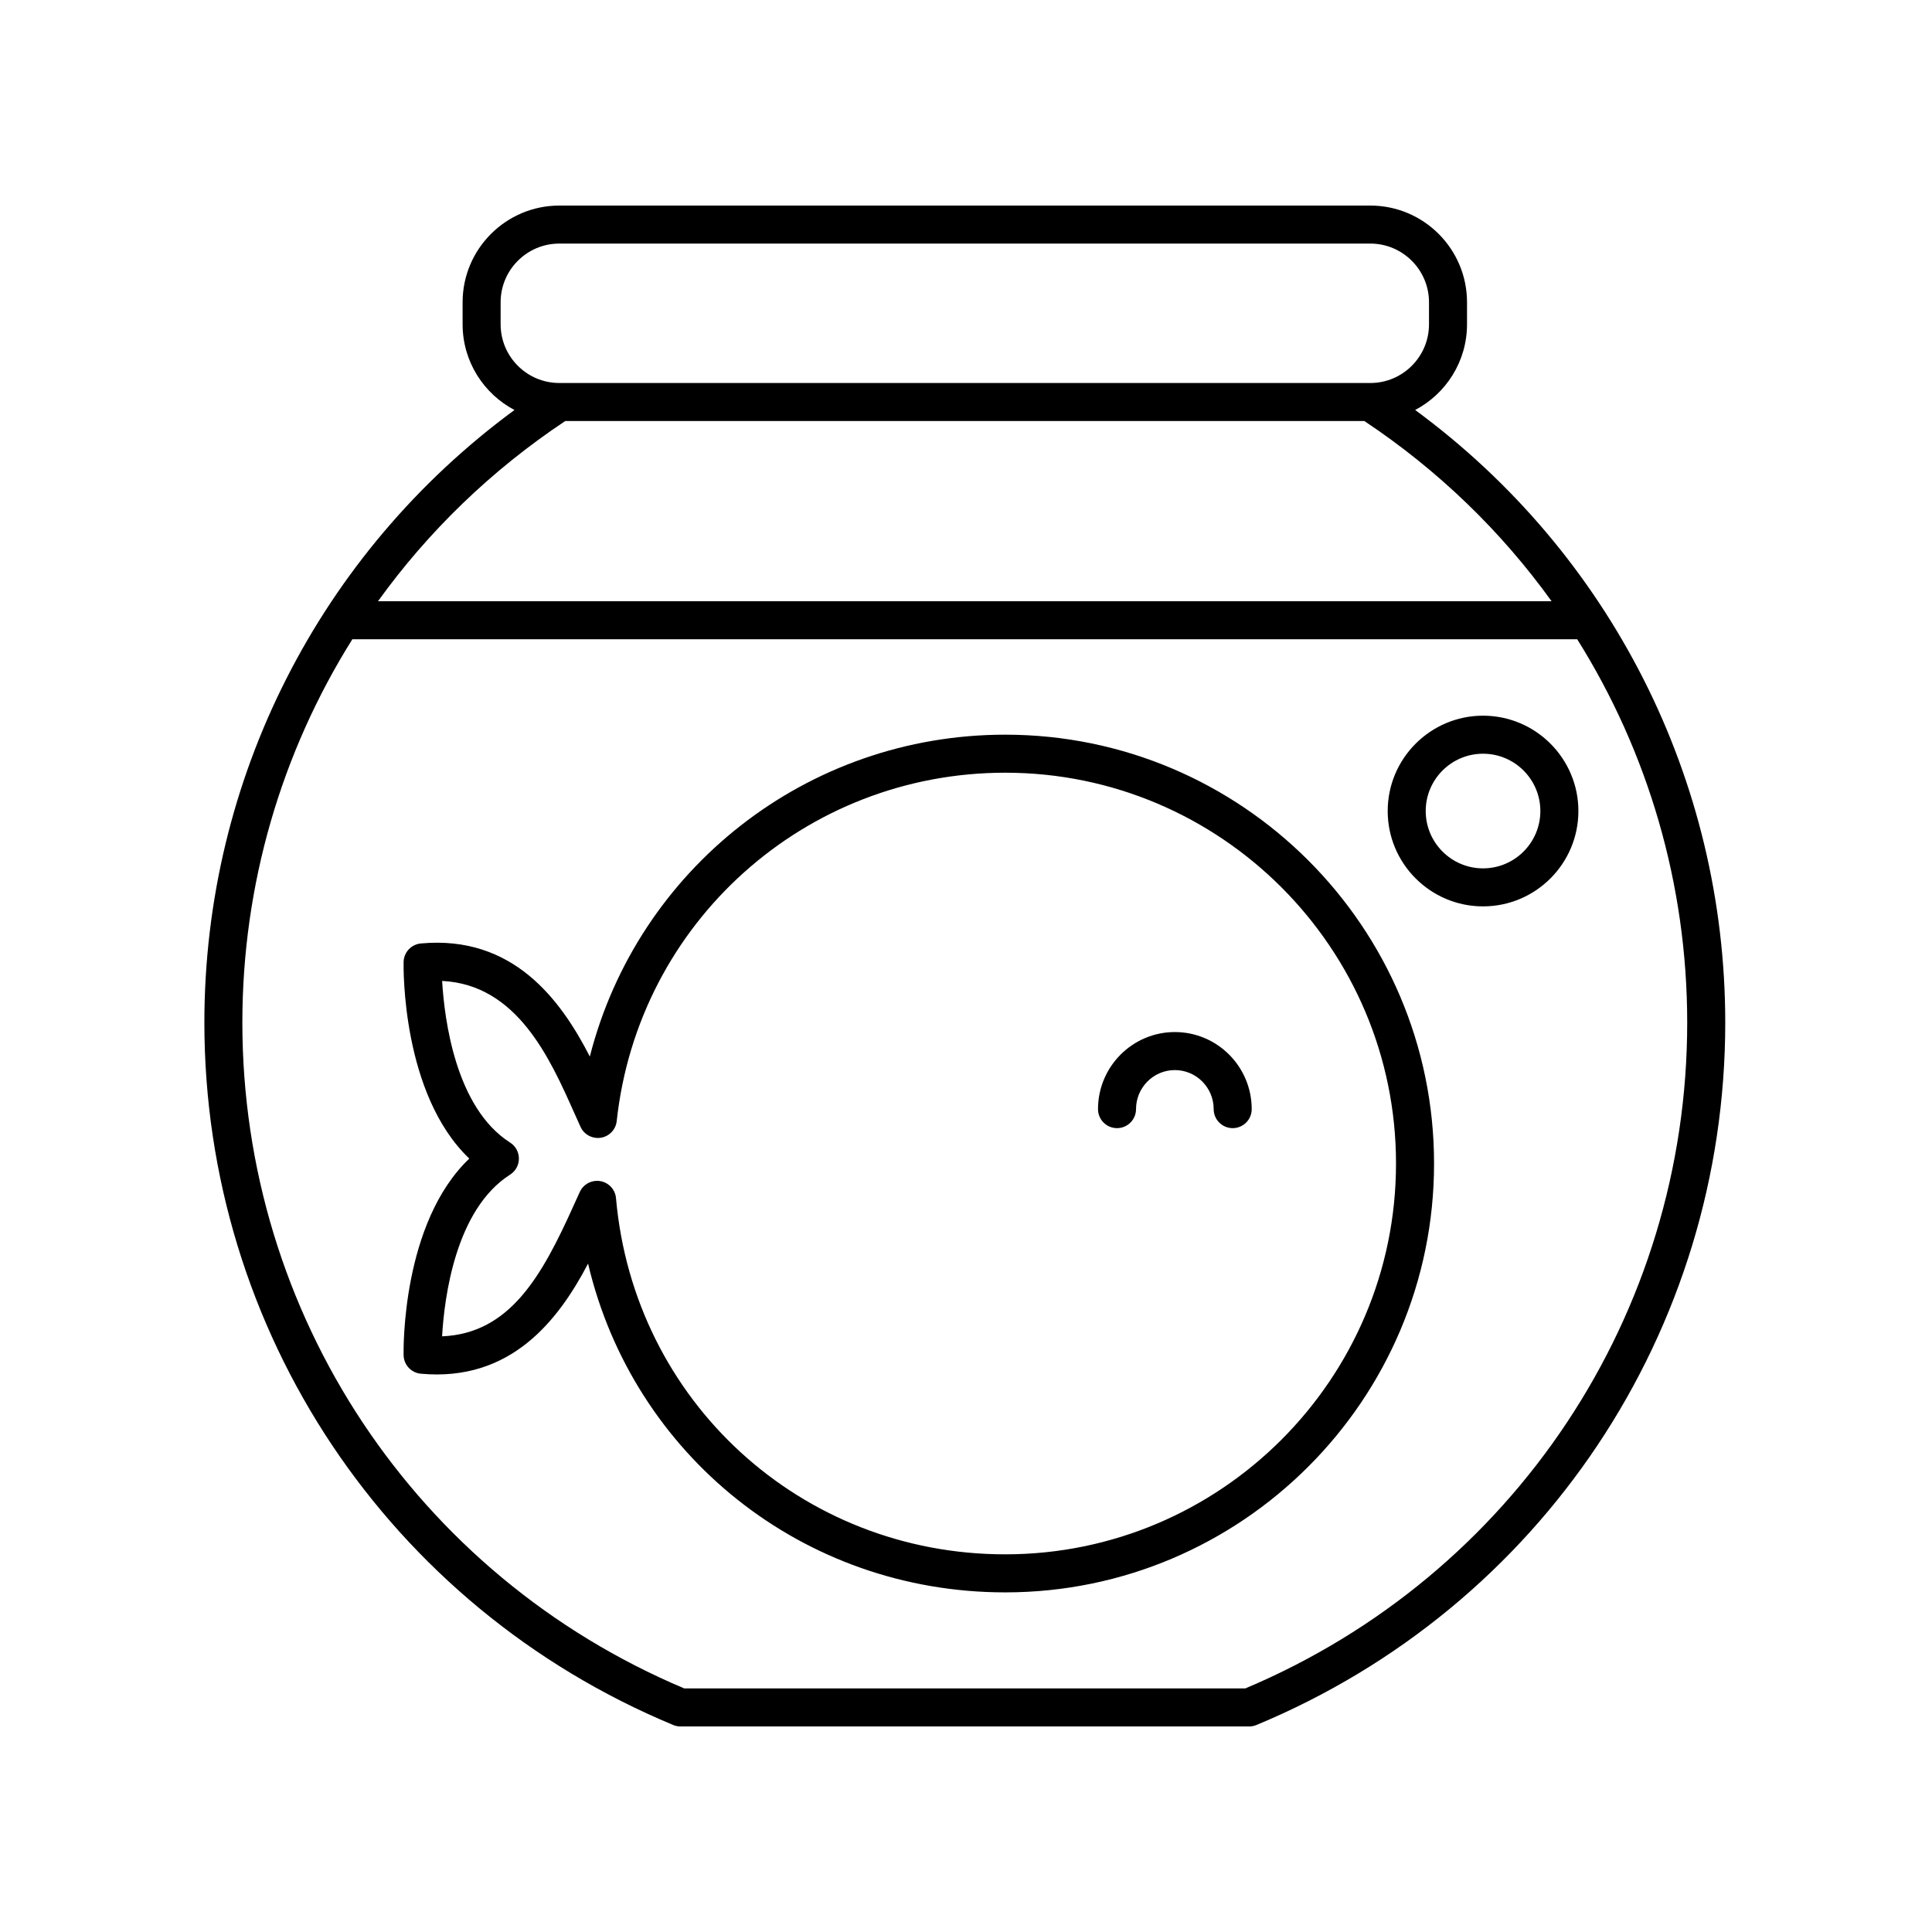
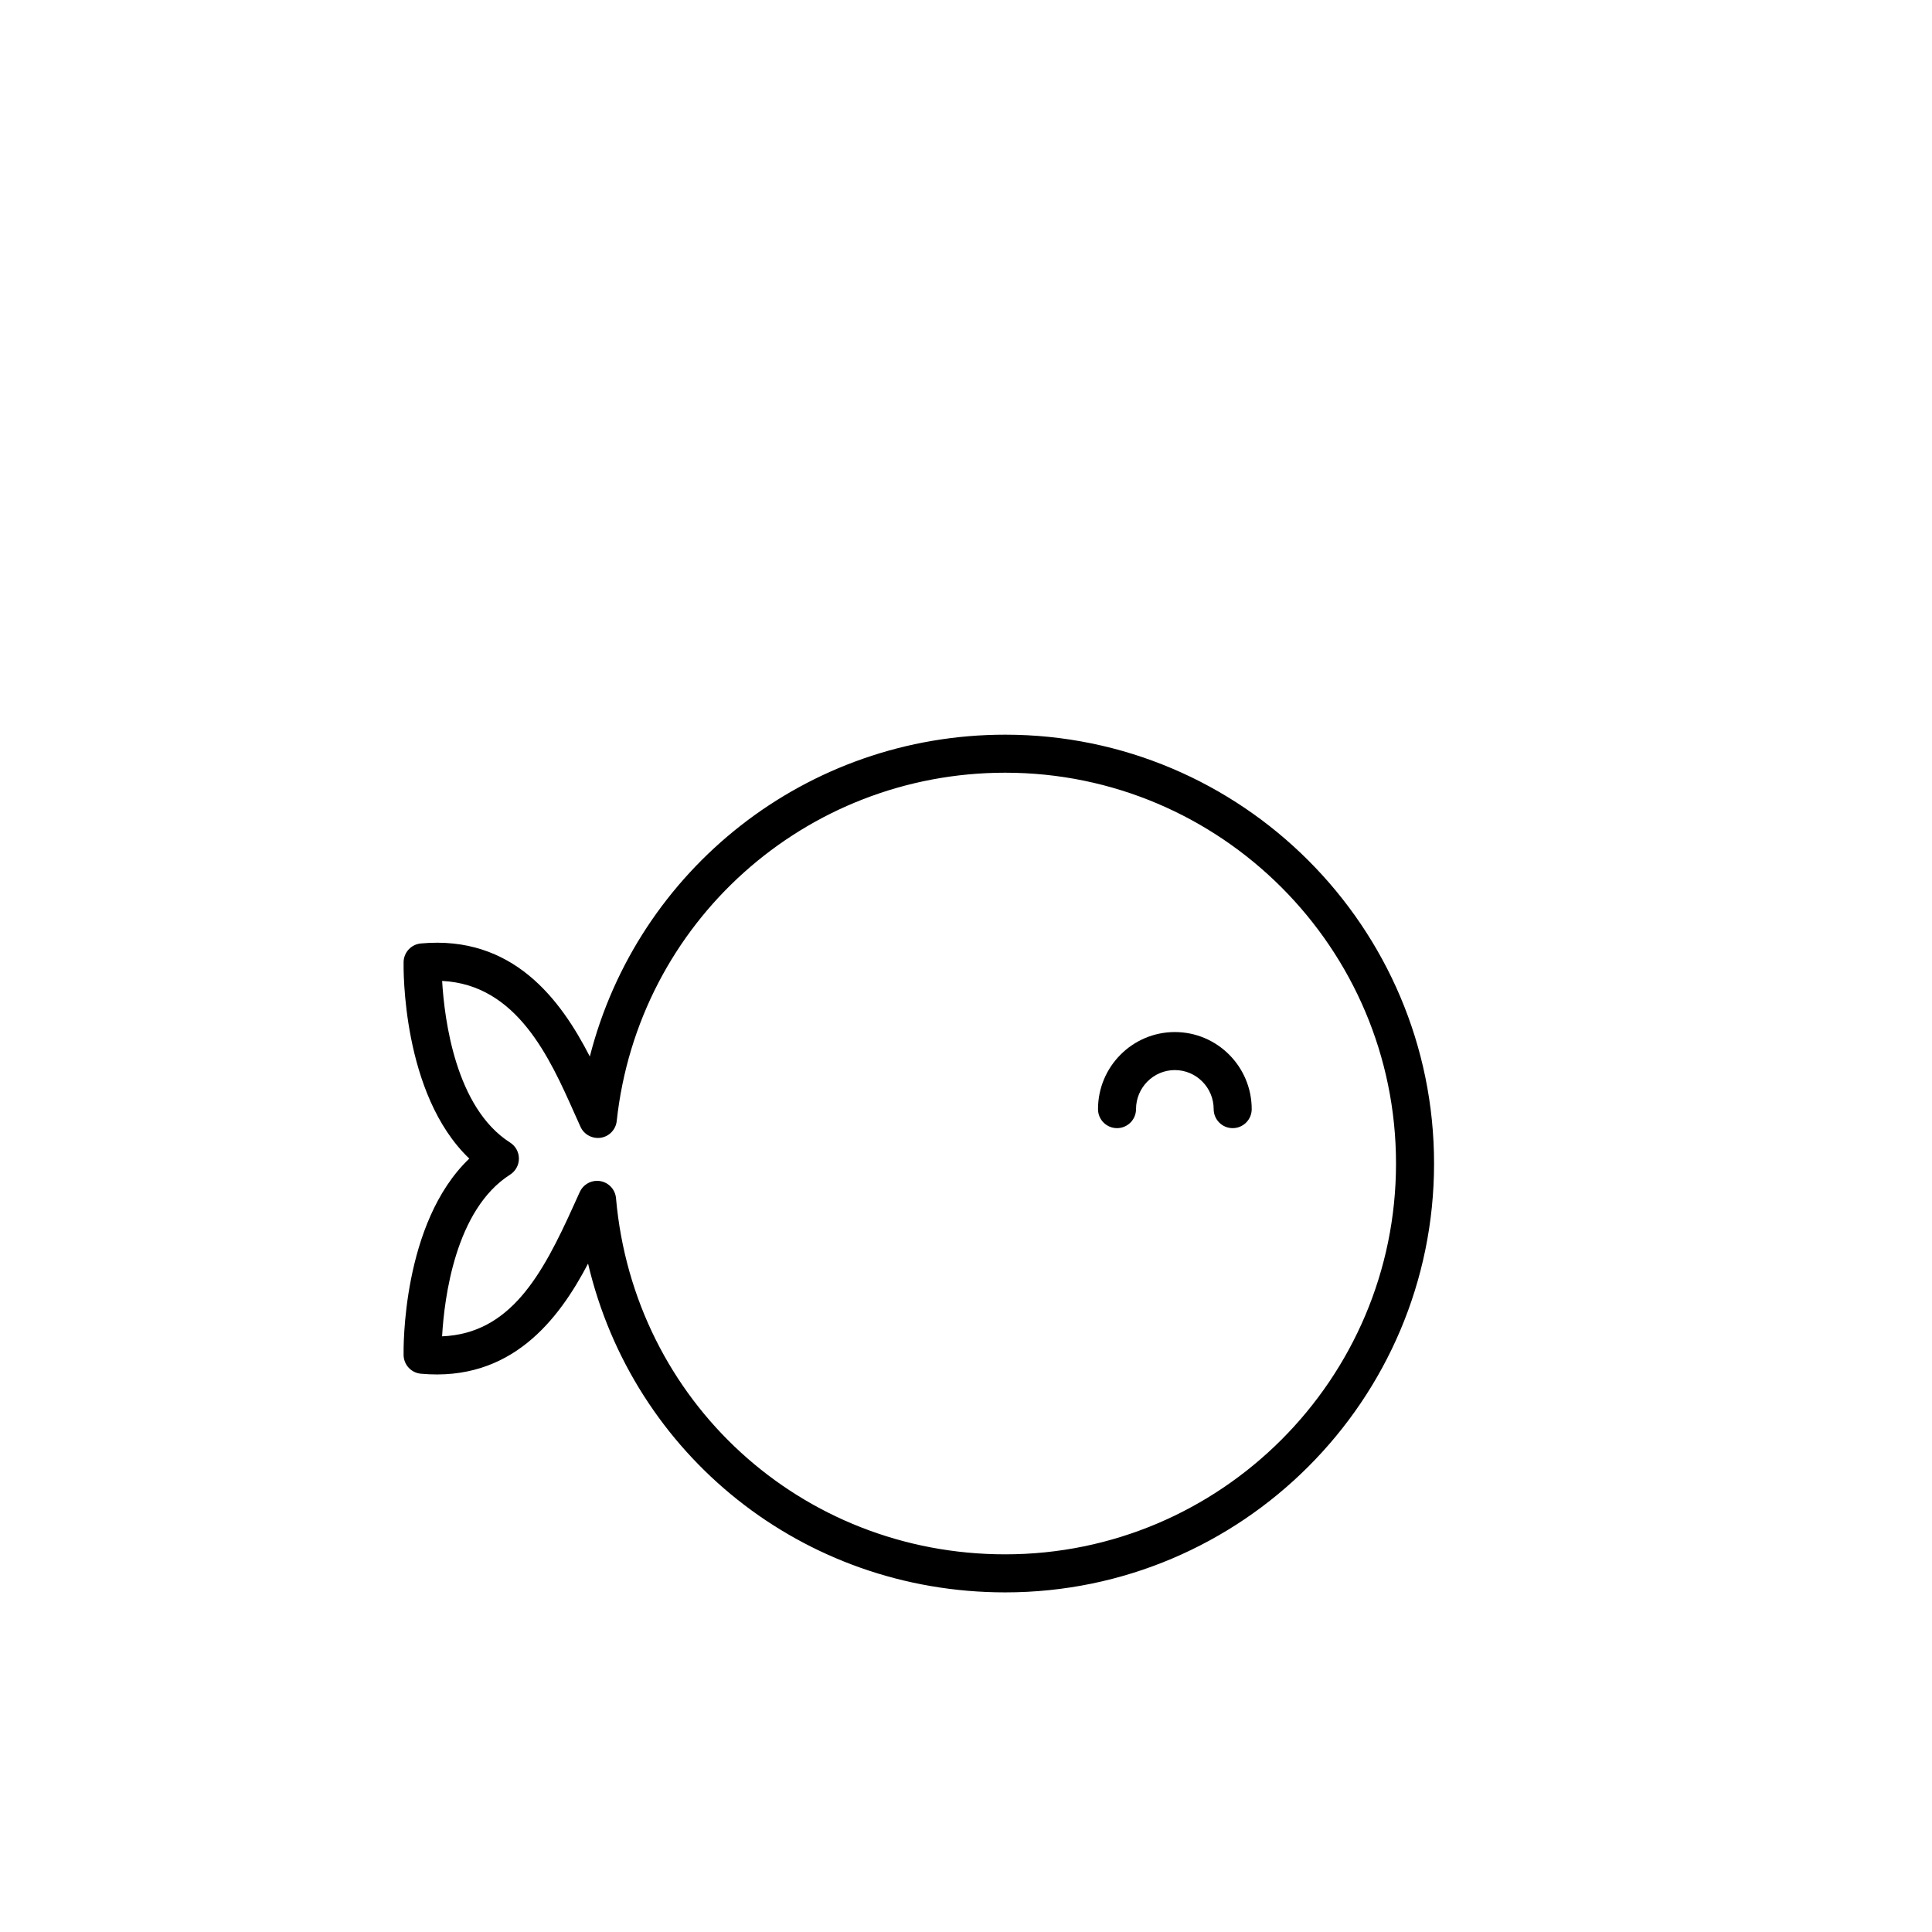
<svg xmlns="http://www.w3.org/2000/svg" fill="#000000" width="800px" height="800px" version="1.1" viewBox="144 144 512 512">
  <g>
-     <path d="m322.39 601.14c0.609 0.254 1.27 0.387 1.934 0.387h150.72c0.664 0 1.32-0.129 1.934-0.387 75.465-31.371 124.23-104.43 124.23-186.14 0-64.48-30.52-124.38-82.18-162.35 8.164-4.289 13.746-12.855 13.746-22.703v-5.848c0-14.129-11.496-25.621-25.625-25.621h-214.93c-14.129 0-25.625 11.496-25.625 25.625v5.848c0 9.844 5.582 18.414 13.746 22.703-51.66 37.973-82.18 97.867-82.18 162.34 0 81.703 48.762 154.77 124.23 186.14zm-45.719-371.19v-5.848c0-8.574 6.977-15.551 15.547-15.551h214.93c8.574 0 15.551 6.977 15.551 15.551v5.848c0 8.574-6.977 15.551-15.551 15.551l-214.93-0.004c-8.57 0-15.547-6.977-15.547-15.547zm17.129 25.625h211.76c19.605 13.043 36.32 29.262 49.625 47.758l-311.01-0.004c13.305-18.492 30.023-34.711 49.625-47.754zm-56.414 57.832h324.59c18.793 29.973 29.152 65 29.152 101.59 0 77.289-45.926 146.44-117.1 176.45h-148.7c-71.172-30.016-117.1-99.164-117.1-176.45 0-36.59 10.359-71.617 29.152-101.59z" />
    <path d="m440.02 442.97c2.781 0 5.039-2.254 5.039-5.039 0-5.707 4.613-10.348 10.289-10.348 5.676 0 10.289 4.641 10.289 10.348 0 2.781 2.254 5.039 5.039 5.039 2.781 0 5.039-2.254 5.039-5.039 0-11.262-9.137-20.426-20.367-20.426-11.23 0-20.363 9.164-20.363 20.426-0.004 2.781 2.25 5.039 5.035 5.039z" />
    <path d="m299.84 478.86c11.918 50.68 56.859 87.137 110.55 87.137 62.668 0 113.65-50.984 113.65-113.65 0-62.668-50.984-113.65-113.65-113.65-52.648 0-97.438 35.691-110.08 85.297-7.797-15.215-20.441-32.195-44.77-29.969-2.555 0.23-4.527 2.348-4.582 4.914-0.031 1.543-0.488 35.027 17.41 52.098-17.898 17.074-17.441 50.555-17.41 52.098 0.055 2.566 2.027 4.684 4.582 4.914 23.902 2.184 36.492-14.254 44.309-29.191zm-38.68 19.285c0.578-10.145 3.5-33.605 18.023-42.855 1.453-0.926 2.332-2.527 2.332-4.25 0-1.723-0.879-3.324-2.332-4.25-14.465-9.215-17.418-32.672-18.012-42.832 19.867 0.988 28.539 20.457 35 34.945l1.676 3.731c0.941 2.062 3.168 3.219 5.387 2.879 2.242-0.363 3.961-2.176 4.203-4.434 5.691-52.621 49.949-92.305 102.95-92.305 57.113 0 103.57 46.461 103.57 103.57 0 57.113-46.461 103.57-103.57 103.57-54.07 0-98.414-40.574-103.14-94.383-0.199-2.277-1.902-4.129-4.152-4.523-0.289-0.051-0.582-0.074-0.867-0.074-1.938 0-3.738 1.121-4.57 2.926l-1.676 3.695c-8.328 18.457-16.797 33.844-34.82 34.586z" />
-     <path d="m537.02 384.2c13.934 0 25.27-11.336 25.27-25.27 0-13.93-11.336-25.266-25.27-25.266-13.93 0-25.266 11.336-25.266 25.266-0.004 13.934 11.332 25.27 25.266 25.27zm0-40.457c8.375 0 15.191 6.812 15.191 15.191 0 8.375-6.816 15.191-15.191 15.191s-15.191-6.816-15.191-15.191c0-8.379 6.812-15.191 15.191-15.191z" />
  </g>
</svg>